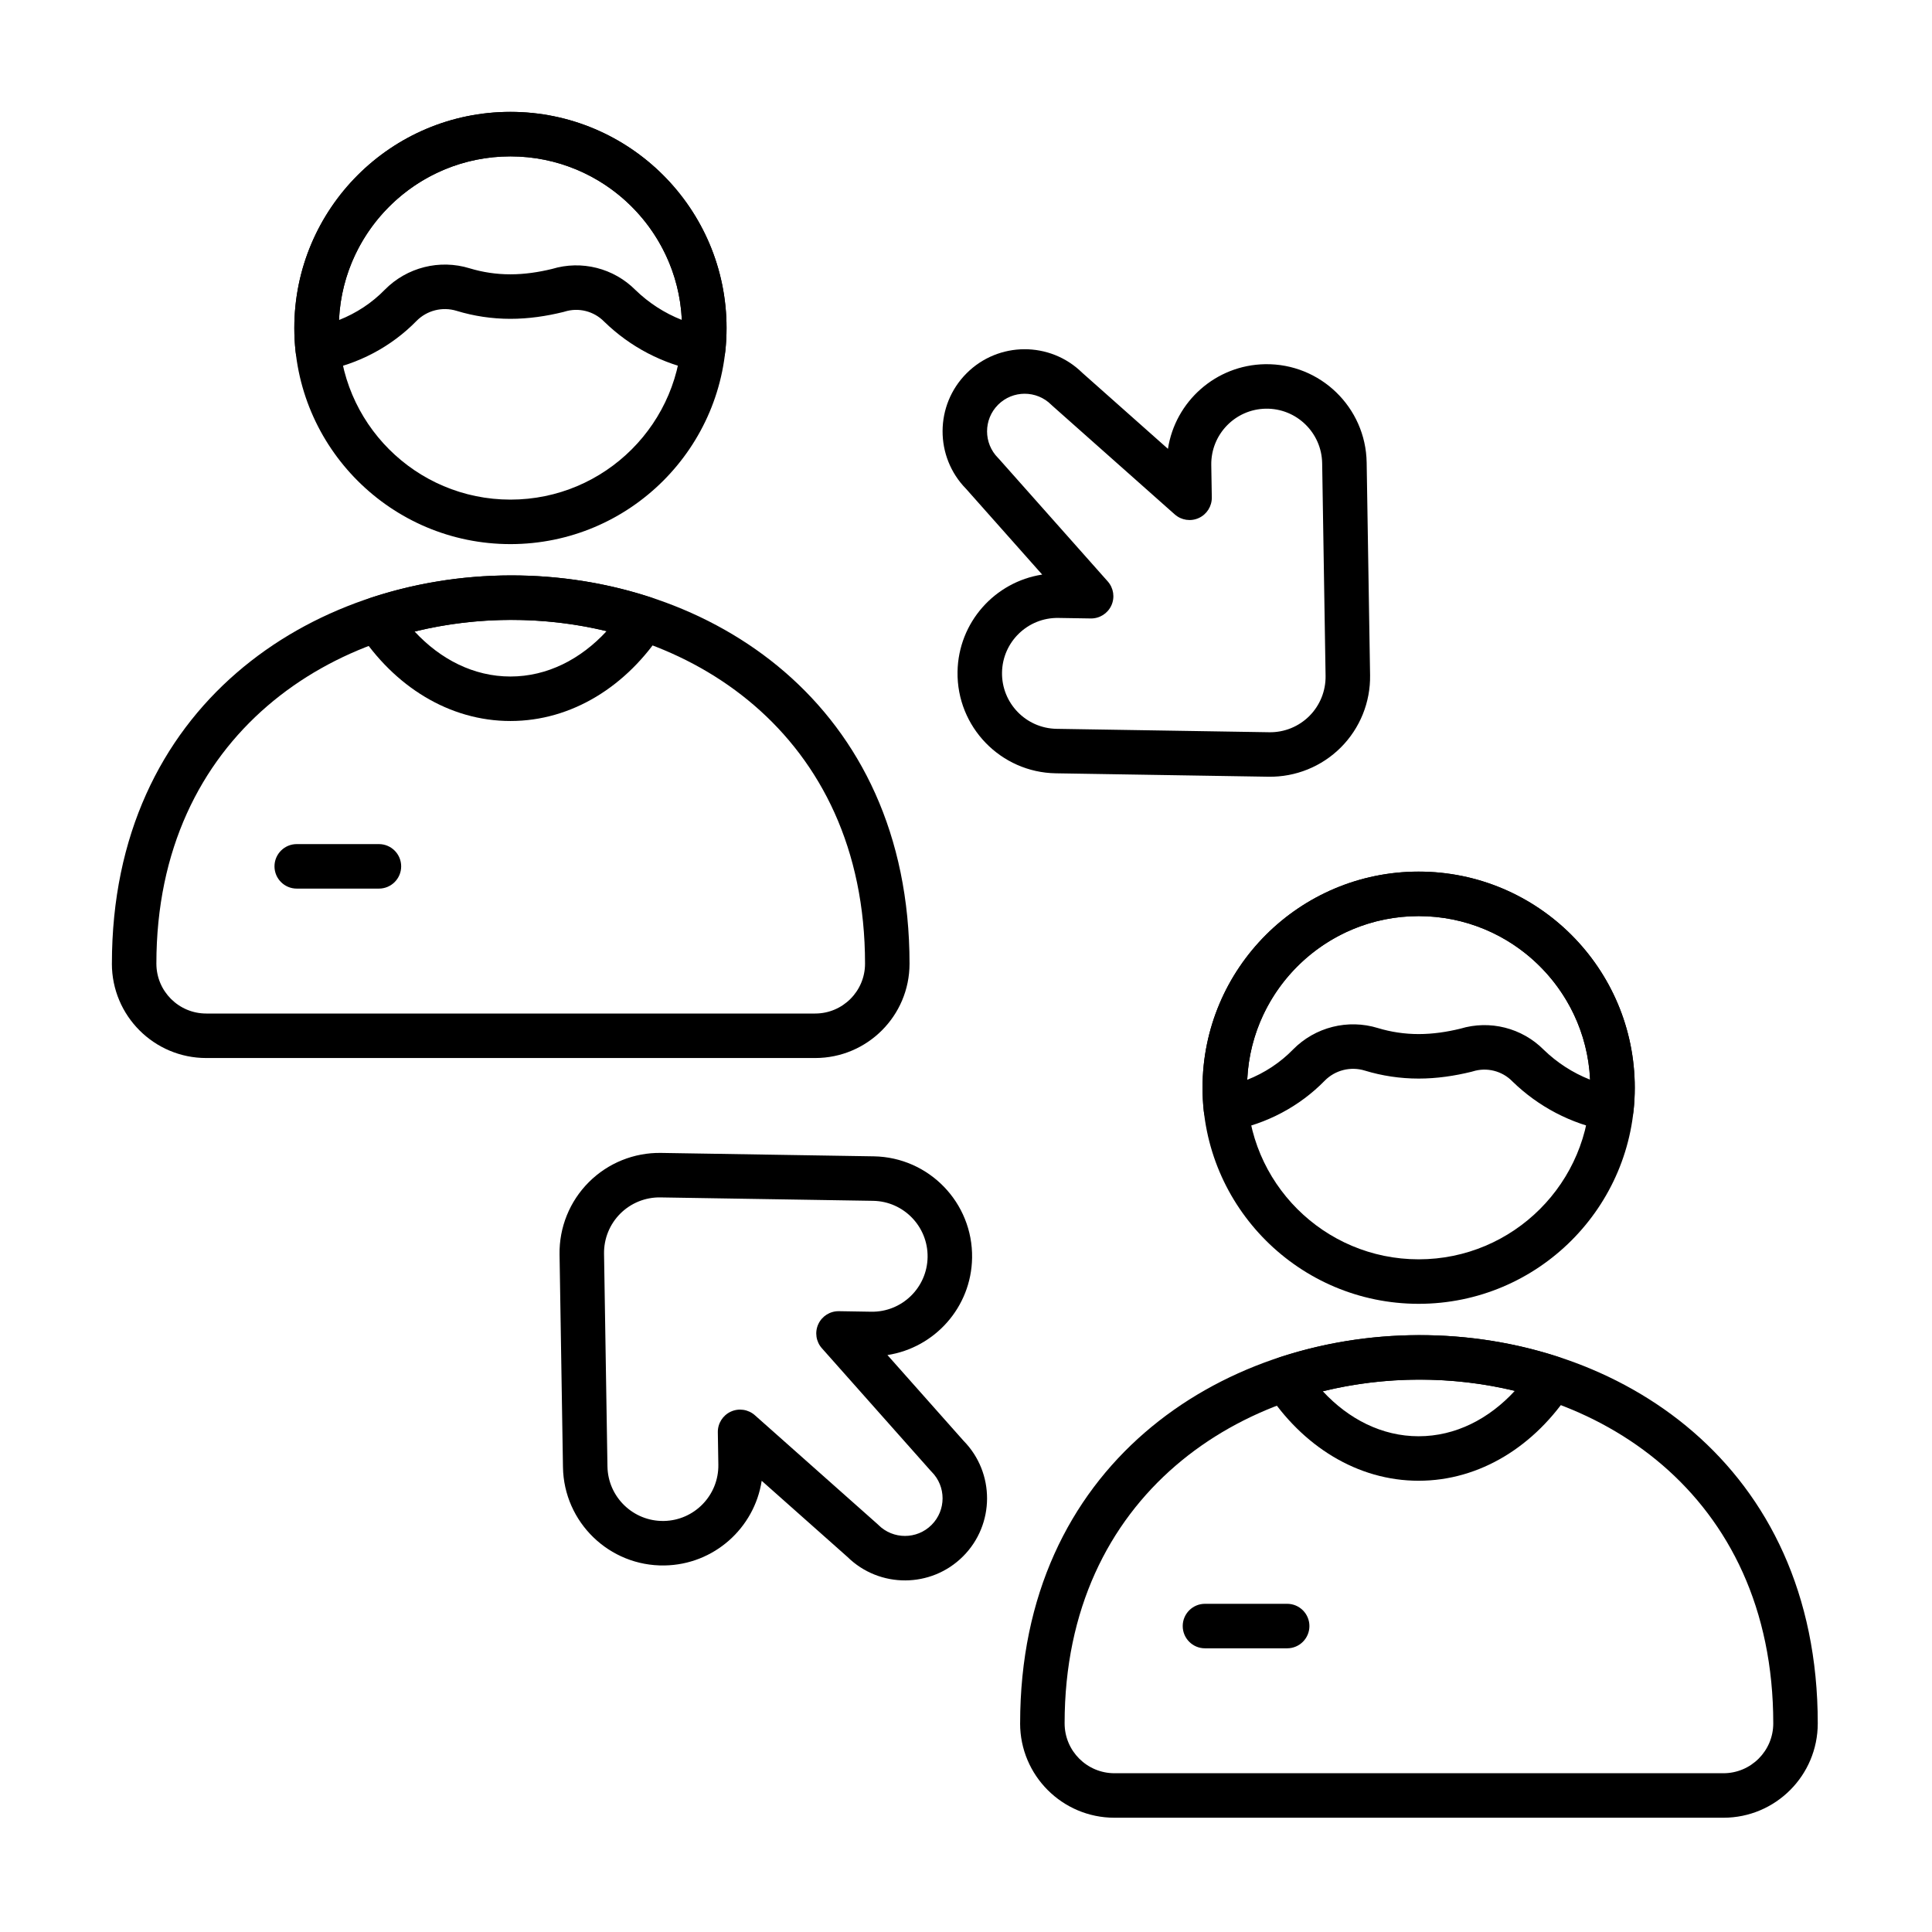
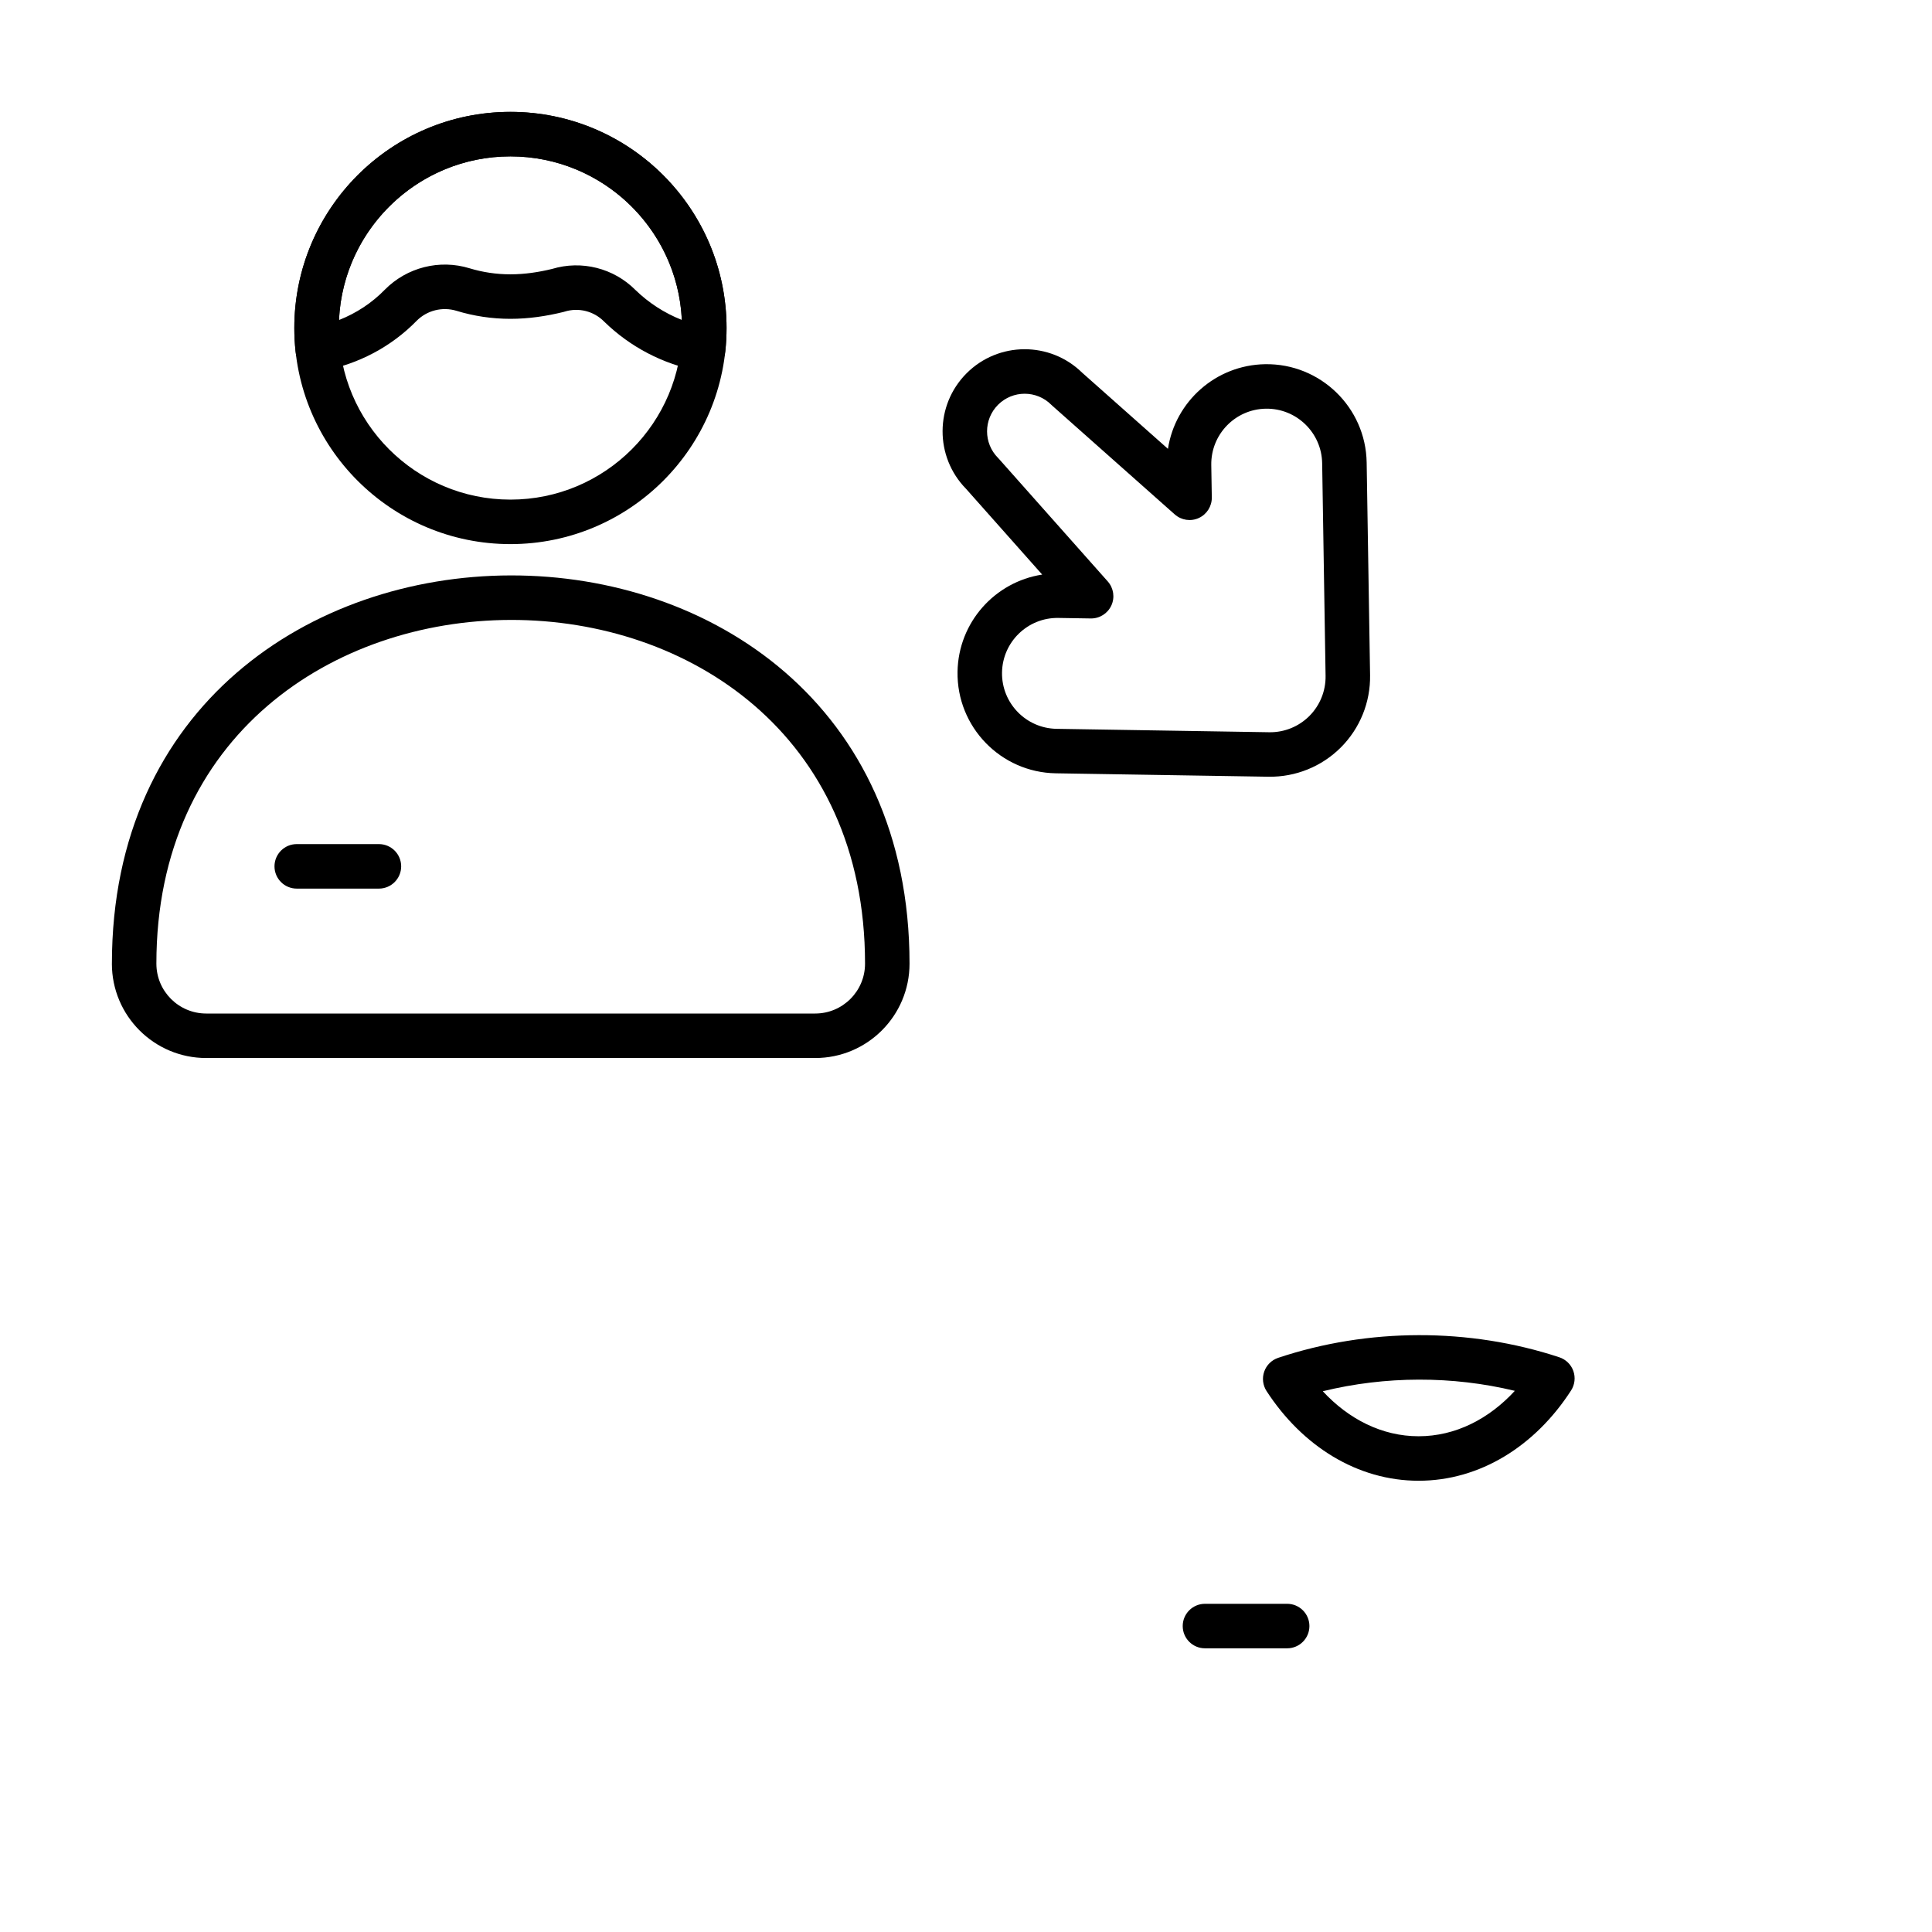
<svg xmlns="http://www.w3.org/2000/svg" fill="#000000" width="800px" height="800px" version="1.1" viewBox="144 144 512 512">
  <g fill-rule="evenodd">
    <path d="m420.19 296.27c-12.527 1.926-22.223 12.66-22.434 25.754-0.234 14.617 11.441 26.676 26.059 26.91 0 0 56.359 0.906 56.359 0.906 7.172 0.113 14.086-2.684 19.156-7.754 5.07-5.07 7.871-11.984 7.754-19.156l-0.906-56.355c-0.234-14.617-12.293-26.293-26.91-26.059-13.09 0.211-23.828 9.906-25.75 22.434l-22.719-20.168c-8.504-8.355-22.191-8.309-30.637 0.137-8.453 8.453-8.492 22.156-0.121 30.656l20.152 22.699zm35.137-15.945c1.75 1.555 4.25 1.926 6.375 0.949 2.125-0.977 3.473-3.117 3.438-5.453l-0.141-8.586c-0.129-8.109 6.348-14.801 14.457-14.93 8.109-0.129 14.801 6.348 14.93 14.457l0.906 56.359c0.062 3.981-1.488 7.812-4.301 10.629-2.812 2.812-6.648 4.367-10.629 4.301 0 0-56.359-0.906-56.359-0.906-8.109-0.129-14.586-6.82-14.457-14.93 0.129-8.109 6.82-14.586 14.93-14.457l8.586 0.137c2.34 0.039 4.477-1.309 5.457-3.434 0.977-2.125 0.602-4.625-0.949-6.375l-28.832-32.473c-0.078-0.09-0.156-0.172-0.238-0.254-3.891-3.891-3.891-10.207 0-14.098s10.207-3.891 14.098 0c0.082 0.082 0.168 0.164 0.254 0.238l32.473 28.828z" />
-     <path d="m345.86 536.43 22.715 20.164c8.504 8.355 22.191 8.309 30.637-0.137 8.453-8.453 8.492-22.156 0.117-30.656l-20.148-22.699c12.527-1.926 22.223-12.66 22.434-25.75 0.234-14.617-11.441-26.676-26.059-26.91 0 0-56.359-0.906-56.359-0.906-7.172-0.117-14.086 2.68-19.156 7.754-5.07 5.07-7.871 11.984-7.754 19.156l0.906 56.359c0.234 14.617 12.293 26.293 26.91 26.059 13.094-0.211 23.828-9.906 25.754-22.434zm20.449-44.949c-2.34-0.039-4.477 1.312-5.453 3.438-0.977 2.125-0.605 4.625 0.949 6.375l28.828 32.473c0.078 0.086 0.16 0.172 0.242 0.254 3.891 3.891 3.891 10.207 0 14.098s-10.207 3.891-14.098 0c-0.082-0.082-0.168-0.164-0.254-0.238l-32.477-28.832c-1.75-1.551-4.25-1.926-6.375-0.949s-3.473 3.117-3.438 5.457l0.137 8.586c0.129 8.109-6.348 14.801-14.457 14.93s-14.801-6.348-14.93-14.457l-0.906-56.359c-0.062-3.981 1.488-7.812 4.301-10.629 2.816-2.812 6.648-4.367 10.629-4.301 0 0 56.359 0.906 56.359 0.906 8.109 0.129 14.586 6.82 14.457 14.93-0.133 8.109-6.82 14.586-14.93 14.457l-8.586-0.141z" />
    <path d="m279.27 173.65c-31.613 0-57.273 25.664-57.273 57.273s25.664 57.273 57.273 57.273 57.273-25.664 57.273-57.273c0-31.613-25.664-57.273-57.273-57.273zm0 11.793c25.102 0 45.48 20.379 45.48 45.48s-20.379 45.48-45.48 45.48-45.48-20.379-45.48-45.48 20.379-45.48 45.48-45.48z" />
-     <path d="m519.96 374.98c-31.609 0-57.273 25.664-57.273 57.273 0 31.609 25.664 57.273 57.273 57.273s57.273-25.664 57.273-57.273c0-31.613-25.664-57.273-57.273-57.273zm0 11.793c25.102 0 45.48 20.379 45.48 45.48 0 25.102-20.379 45.48-45.48 45.48-25.102 0-45.48-20.379-45.48-45.48 0-25.102 20.379-45.48 45.48-45.48z" />
    <path d="m222.33 237.17c0.176 1.629 1.023 3.113 2.34 4.09 1.316 0.98 2.981 1.367 4.59 1.066 9.742-1.797 18.477-6.477 25.129-13.281 2.754-2.793 6.856-3.828 10.629-2.664 0.008 0.004 0.016 0.004 0.023 0.008 4.504 1.367 9.277 2.106 14.223 2.106 4.852 0 9.539-0.711 14.031-1.812 0.113-0.027 0.23-0.059 0.344-0.098 3.695-1.148 7.719-0.137 10.438 2.617 0.031 0.031 0.059 0.059 0.09 0.086 6.769 6.582 15.434 11.219 25.094 13.023 1.613 0.301 3.281-0.086 4.602-1.062 1.316-0.98 2.168-2.465 2.344-4.098 0.223-2.047 0.336-4.125 0.336-6.231 0-31.613-25.664-57.273-57.273-57.273-31.613 0-57.273 25.664-57.273 57.273 0 2.113 0.113 4.199 0.336 6.25zm102.36-8.387c-4.617-1.816-8.785-4.531-12.285-7.926-5.773-5.805-14.281-7.953-22.113-5.582-3.508 0.852-7.203 1.426-11.031 1.426-3.754 0-7.379-0.559-10.797-1.594-7.953-2.453-16.637-0.266-22.496 5.68-0.004 0.004-0.012 0.012-0.016 0.016-3.394 3.477-7.523 6.199-12.121 8.012 1.102-24.125 21.035-43.371 45.43-43.371 24.383 0 44.316 19.234 45.43 43.344z" />
-     <path d="m463.02 438.51c0.176 1.629 1.027 3.113 2.34 4.09 1.316 0.98 2.977 1.367 4.59 1.066 9.742-1.797 18.477-6.477 25.125-13.281 2.754-2.793 6.859-3.828 10.629-2.664 0.008 0.004 0.016 0.004 0.023 0.008 4.504 1.367 9.277 2.106 14.223 2.106 4.852 0 9.539-0.711 14.031-1.812 0.113-0.027 0.23-0.059 0.344-0.098 3.695-1.148 7.723-0.137 10.438 2.617 0.027 0.031 0.059 0.059 0.086 0.09 6.769 6.578 15.438 11.219 25.098 13.023 1.613 0.301 3.281-0.086 4.598-1.062 1.316-0.98 2.168-2.465 2.344-4.098 0.223-2.047 0.336-4.125 0.336-6.231 0-31.613-25.664-57.273-57.273-57.273s-57.273 25.664-57.273 57.273c0 2.113 0.113 4.199 0.336 6.25zm102.37-8.387c-4.617-1.816-8.785-4.531-12.285-7.926-5.773-5.805-14.281-7.953-22.113-5.582-3.508 0.852-7.203 1.426-11.031 1.426-3.754 0-7.379-0.559-10.797-1.594-7.953-2.453-16.637-0.266-22.496 5.68-0.004 0.004-0.012 0.012-0.016 0.02-3.394 3.473-7.523 6.199-12.121 8.008 1.098-24.125 21.035-43.371 45.43-43.371 24.387 0 44.316 19.234 45.43 43.344z" />
-     <path d="m173.65 399.38c0 13.809 11.195 25.008 25.008 25.008h161.37c13.809 0 25.008-11.195 25.008-25.008 0-68.727-52.812-102.98-105.7-102.89-52.887 0.094-105.68 34.543-105.68 102.89zm11.793 0c0-60.625 46.996-91.012 93.91-91.094 46.906-0.082 93.891 30.145 93.891 91.094v0c0 7.297-5.918 13.215-13.215 13.215h-161.37c-7.297 0-13.215-5.914-13.215-13.215z" />
-     <path d="m414.34 600.71c0 13.809 11.195 25.008 25.008 25.008h161.37c13.809 0 25.008-11.195 25.008-25.008 0-68.727-52.812-102.98-105.7-102.89-52.887 0.094-105.68 34.543-105.68 102.89zm11.793 0c0-60.625 47-91.012 93.91-91.094 46.906-0.082 93.891 30.145 93.891 91.094v0c0 7.297-5.914 13.215-13.215 13.215h-161.37c-7.297 0-13.215-5.914-13.215-13.215z" />
-     <path d="m242.05 302.5c-1.73 0.578-3.098 1.926-3.699 3.644-0.602 1.723-0.375 3.625 0.621 5.16 9.488 14.617 24.086 23.77 40.301 23.77 16.27 0 30.914-9.219 40.398-23.922 0.992-1.535 1.215-3.441 0.605-5.16-0.609-1.723-1.98-3.062-3.711-3.637-23.852-7.875-50.66-7.816-74.516 0.145zm11.828 8.852c16.586-4.062 34.301-4.102 50.887-0.105-6.848 7.441-15.723 12.035-25.496 12.035-9.727 0-18.559-4.551-25.395-11.93z" />
+     <path d="m173.65 399.38c0 13.809 11.195 25.008 25.008 25.008h161.37c13.809 0 25.008-11.195 25.008-25.008 0-68.727-52.812-102.98-105.7-102.89-52.887 0.094-105.68 34.543-105.68 102.89zm11.793 0c0-60.625 46.996-91.012 93.91-91.094 46.906-0.082 93.891 30.145 93.891 91.094c0 7.297-5.918 13.215-13.215 13.215h-161.37c-7.297 0-13.215-5.914-13.215-13.215z" />
    <path d="m482.73 503.84c-1.73 0.578-3.098 1.926-3.699 3.644-0.602 1.723-0.375 3.625 0.617 5.16 9.488 14.617 24.086 23.77 40.301 23.77 16.27 0 30.914-9.215 40.402-23.922 0.988-1.535 1.211-3.441 0.605-5.16-0.609-1.723-1.977-3.062-3.711-3.637-23.852-7.875-50.66-7.816-74.516 0.145zm11.828 8.852c16.59-4.062 34.305-4.102 50.887-0.105-6.848 7.441-15.719 12.035-25.496 12.035-9.727 0-18.559-4.551-25.395-11.93z" />
    <path d="m222.64 379.49h21.777c3.254 0 5.898-2.641 5.898-5.898 0-3.254-2.641-5.898-5.898-5.898h-21.777c-3.254 0-5.898 2.641-5.898 5.898 0 3.254 2.641 5.898 5.898 5.898z" />
    <path d="m463.33 580.82h21.781c3.254 0 5.898-2.641 5.898-5.898 0-3.254-2.641-5.898-5.898-5.898h-21.781c-3.254 0-5.898 2.641-5.898 5.898 0 3.254 2.641 5.898 5.898 5.898z" />
  </g>
</svg>